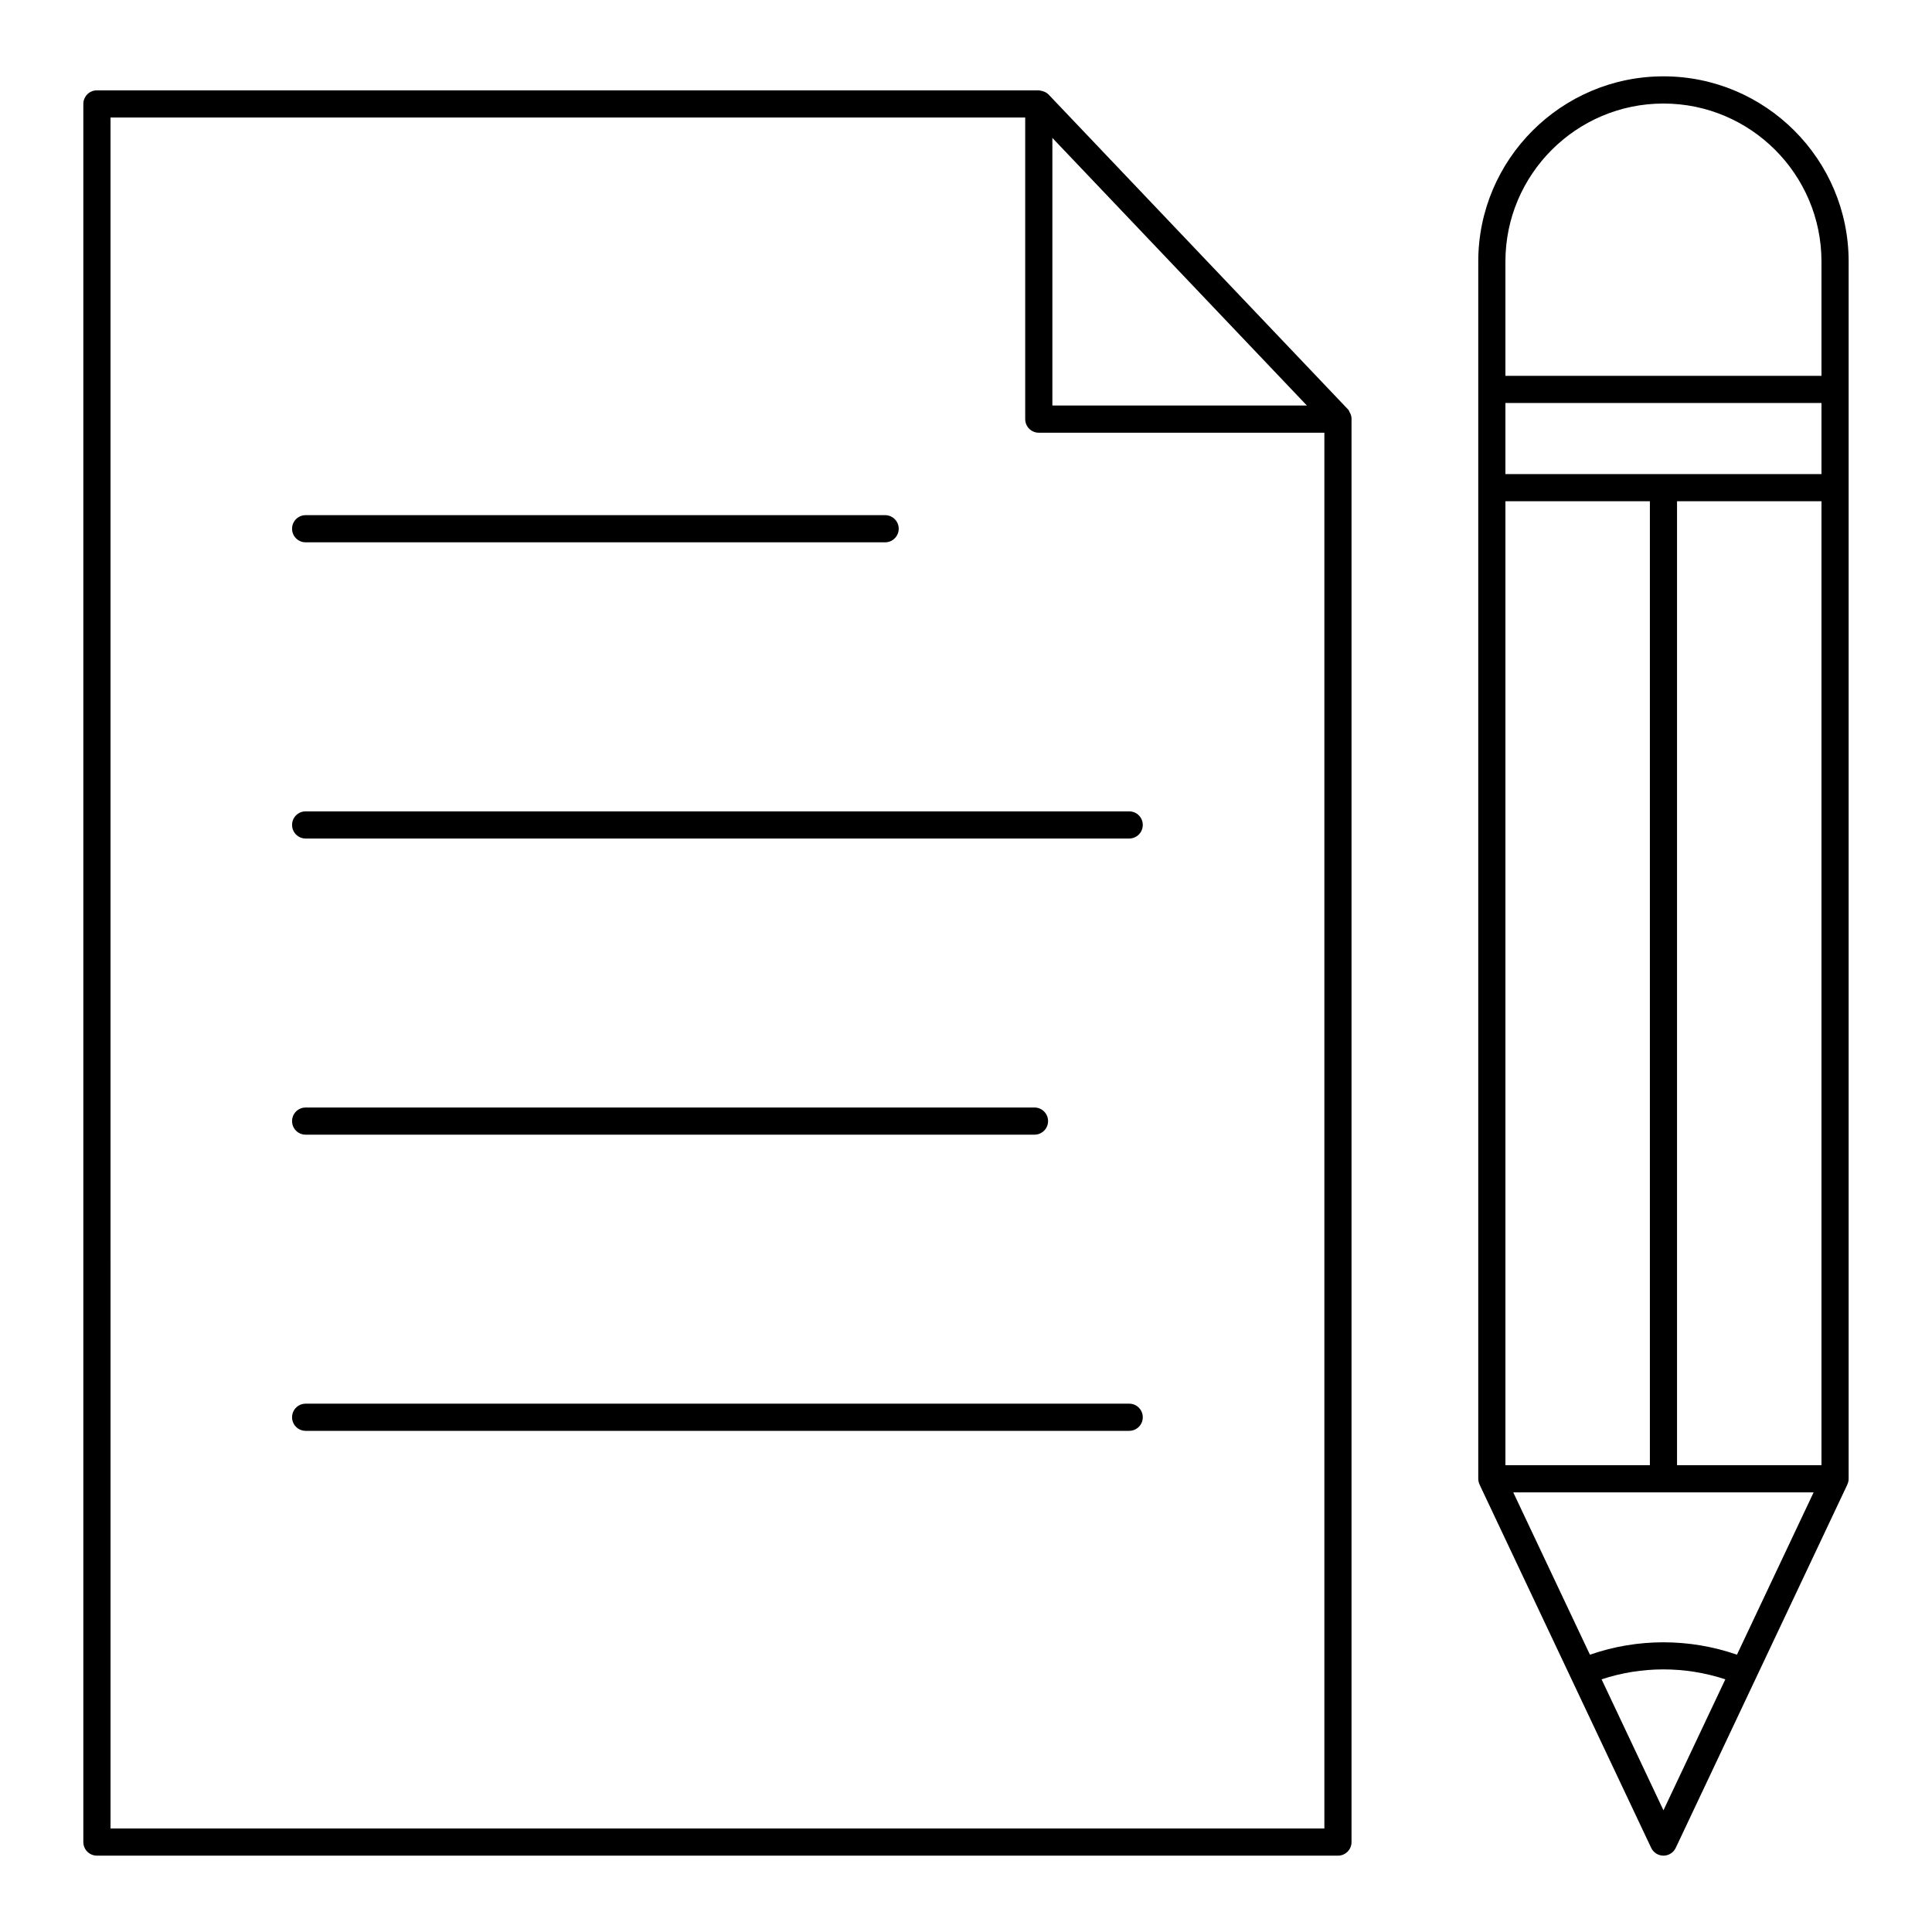
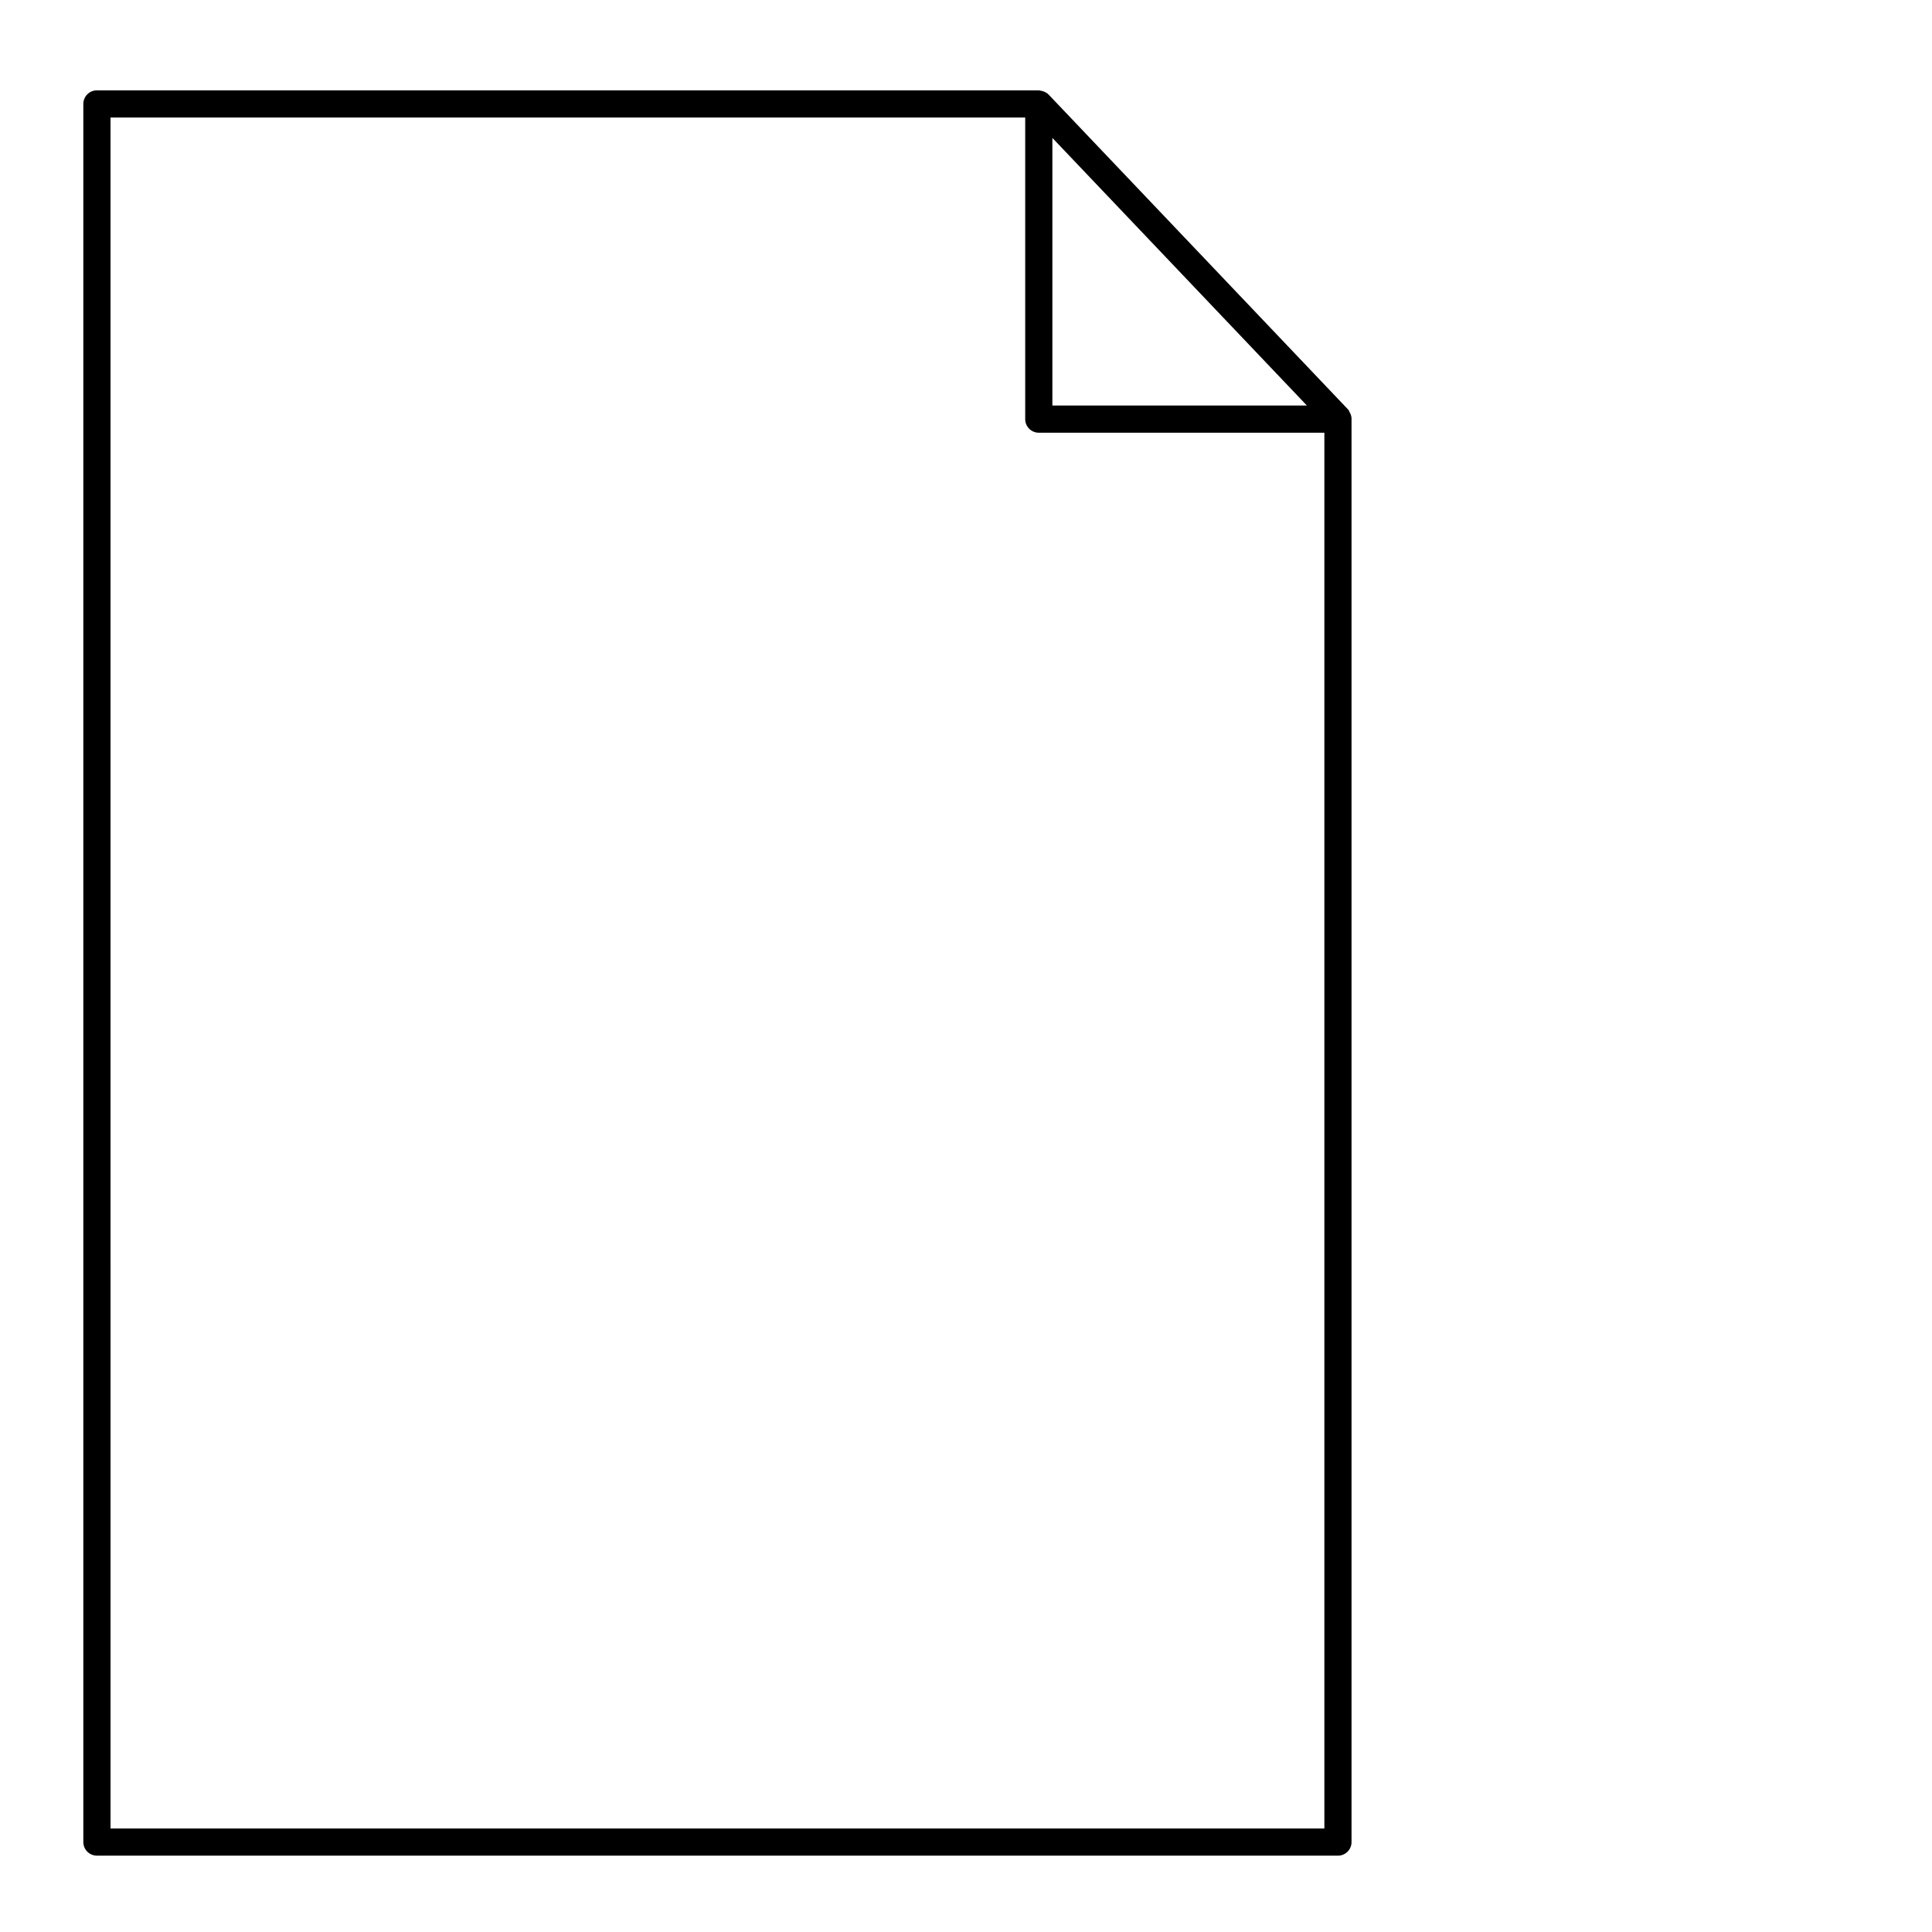
<svg xmlns="http://www.w3.org/2000/svg" fill="#000000" width="800px" height="800px" version="1.1" viewBox="144 144 512 512">
  <g>
    <path d="m169.69 635.77h328.88c1.988 0 3.598-1.609 3.598-3.598v-376.87c0.035-0.547-0.039-1.035-0.246-1.543-0.066-0.18-0.16-0.336-0.254-0.5-0.133-0.219-0.16-0.48-0.34-0.668l-79.43-83.523c-0.445-0.465-1.023-0.762-1.66-0.938-0.145-0.039-0.273-0.062-0.422-0.086-0.176-0.027-0.328-0.102-0.512-0.102h-249.62c-1.988 0-3.598 1.609-3.598 3.598v460.62c-0.004 1.992 1.605 3.602 3.598 3.602zm253.2-455.22 67.453 70.922h-67.453zm-249.6-5.406h242.4v79.93c0 1.988 1.609 3.598 3.598 3.598h75.684v369.9l-321.68-0.004z" />
-     <path d="m225 287.72h153.57c1.988 0 3.598-1.609 3.598-3.598s-1.609-3.598-3.598-3.598h-153.57c-1.988 0-3.598 1.609-3.598 3.598s1.609 3.598 3.598 3.598z" />
-     <path d="m443.25 359.02h-218.25c-1.988 0-3.598 1.609-3.598 3.598s1.609 3.598 3.598 3.598h218.25c1.988 0 3.598-1.609 3.598-3.598 0.004-1.988-1.605-3.598-3.594-3.598z" />
-     <path d="m225 444.7h193.15c1.988 0 3.598-1.609 3.598-3.598 0-1.988-1.609-3.598-3.598-3.598h-193.15c-1.988 0-3.598 1.609-3.598 3.598 0 1.988 1.609 3.598 3.598 3.598z" />
-     <path d="m443.25 515.99h-218.25c-1.988 0-3.598 1.609-3.598 3.598 0 1.988 1.609 3.598 3.598 3.598h218.25c1.988 0 3.598-1.609 3.598-3.598 0.004-1.988-1.605-3.598-3.594-3.598z" />
-     <path d="m536.1 537.43 45.48 96.273c0.598 1.262 1.863 2.062 3.254 2.062 1.391 0 2.656-0.801 3.254-2.062l45.477-96.273c0.008-0.02 0.004-0.039 0.012-0.059 0.203-0.453 0.332-0.949 0.332-1.477v-322.59c0-27.059-22.012-49.074-49.074-49.074-27.059 0-49.082 22.012-49.082 49.074v322.59c0 0.531 0.129 1.023 0.332 1.477 0.012 0.02 0.004 0.043 0.016 0.062zm6.852-5.137v-255.46h38.285v255.46zm45.48-255.46h38.277v255.46h-38.277zm38.277-7.195h-83.758v-18.84h83.758zm-41.875 354.11-16.398-34.711c10.613-3.496 22.105-3.519 32.793 0.004zm19.48-41.238c-12.668-4.391-26.395-4.363-38.965 0l-20.32-43.012h79.598zm-19.48-411.07c23.09 0 41.875 18.781 41.875 41.875v30.289h-83.758v-30.289c0-23.094 18.789-41.875 41.883-41.875z" />
  </g>
</svg>